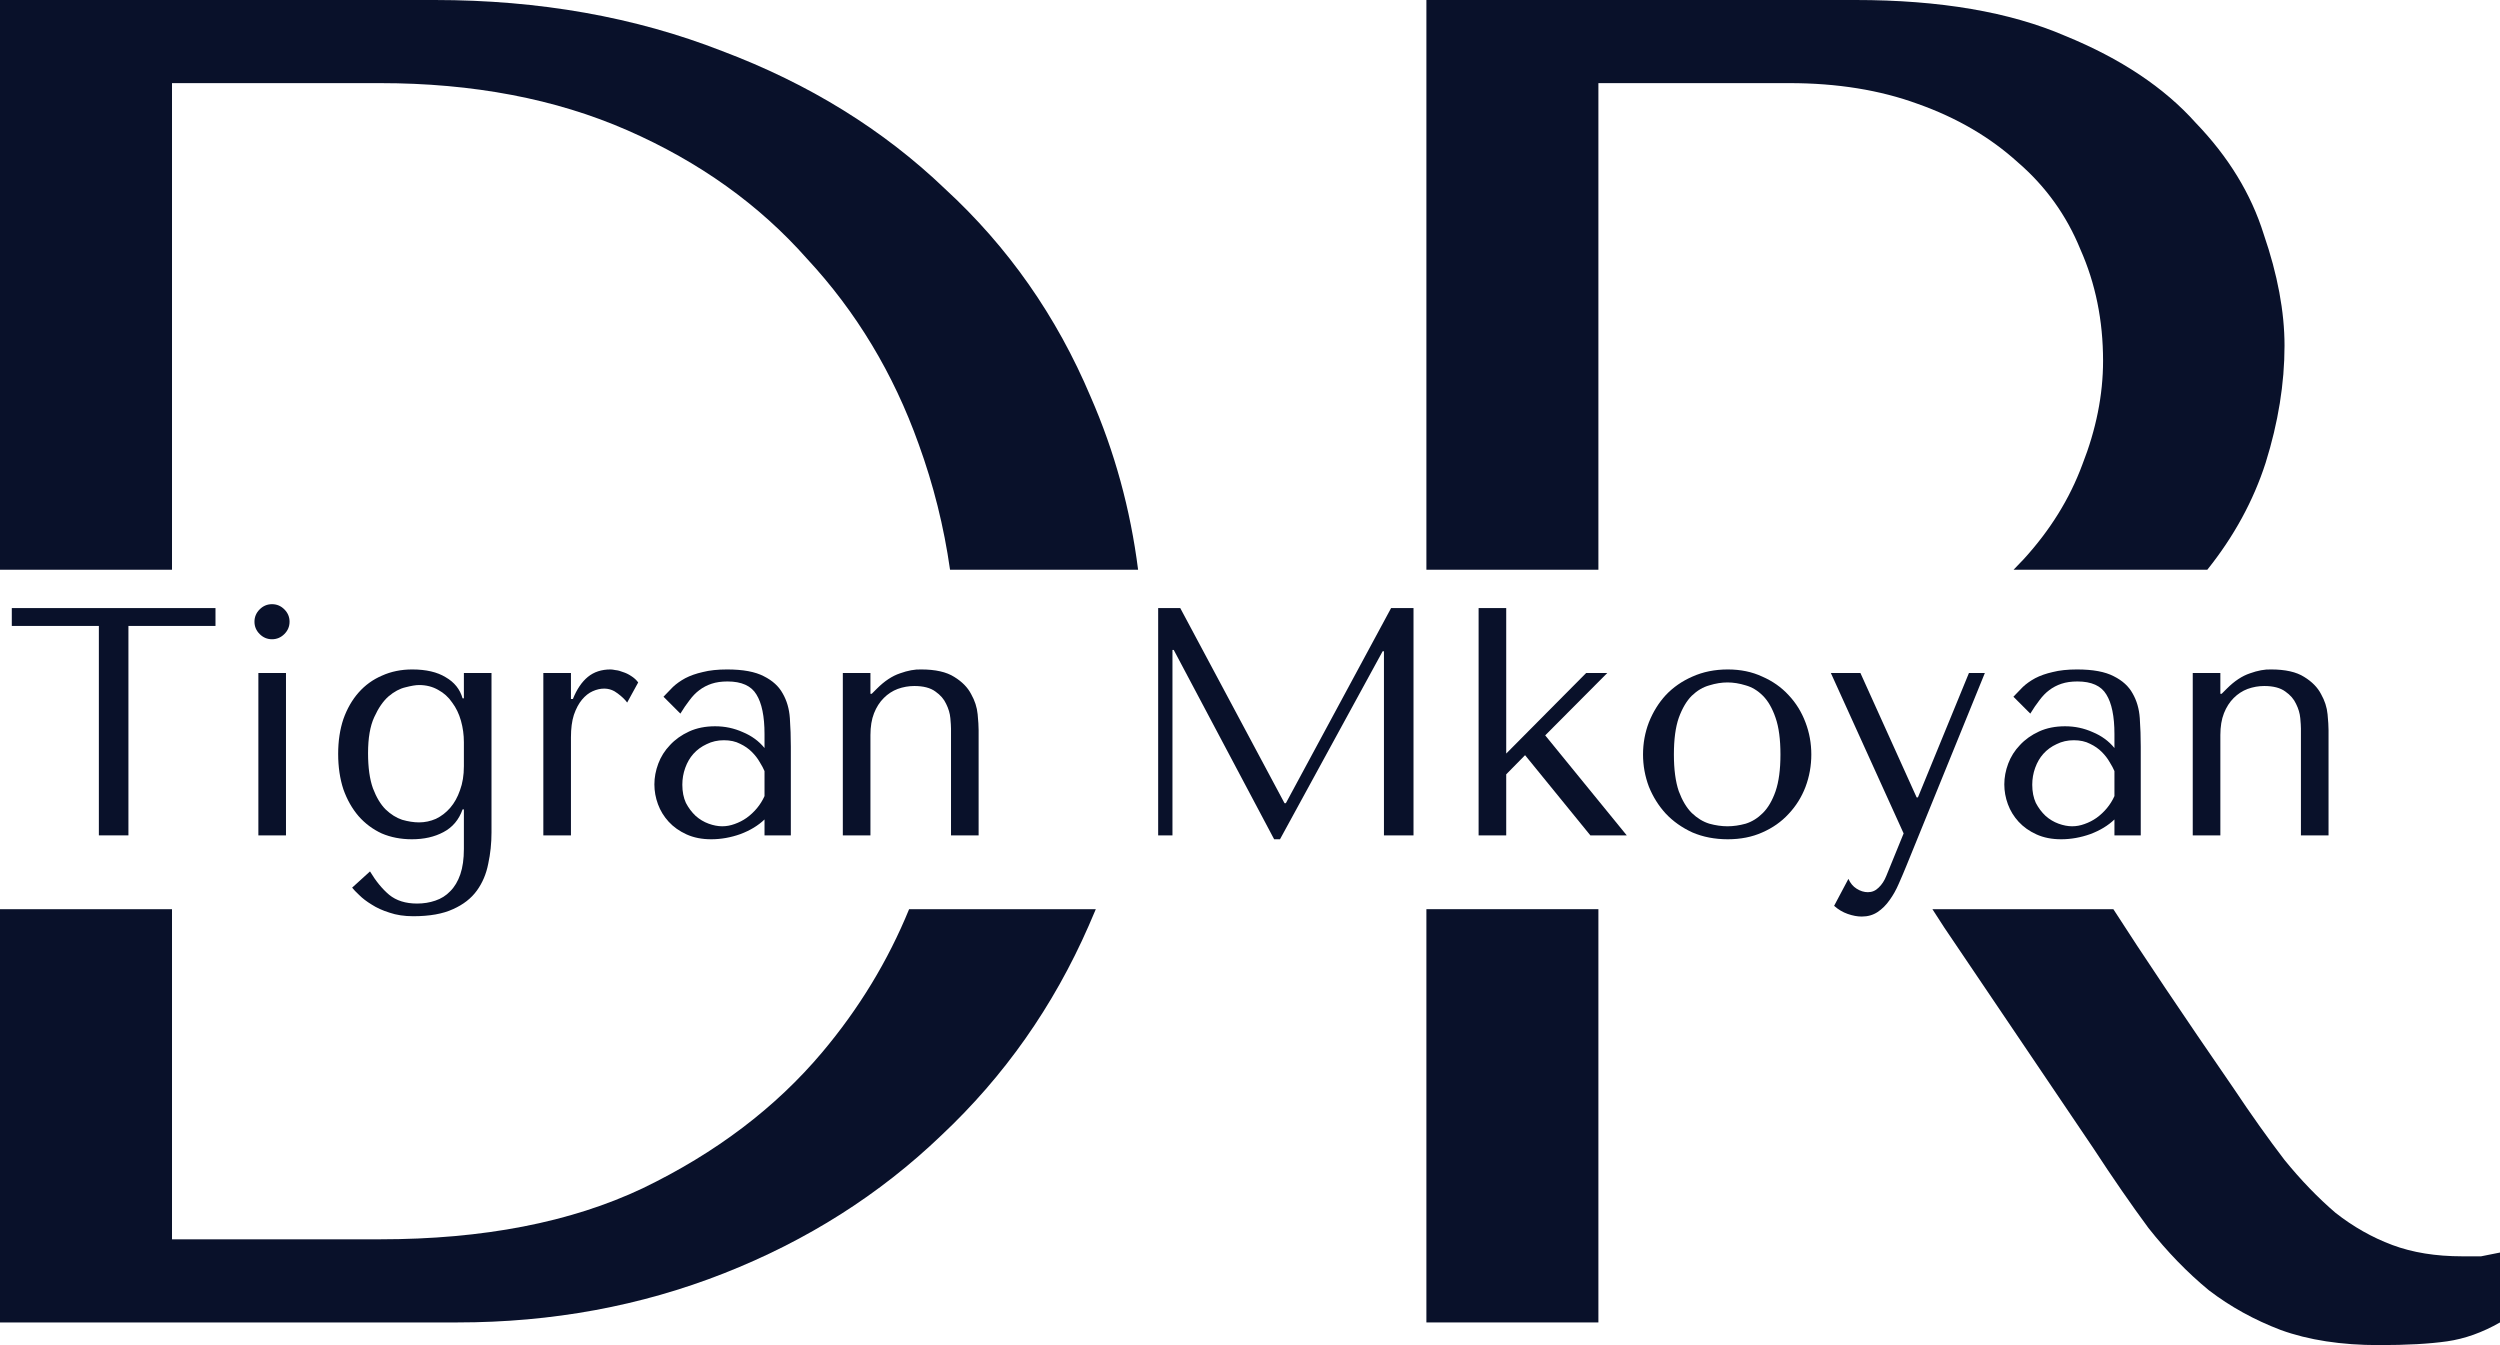
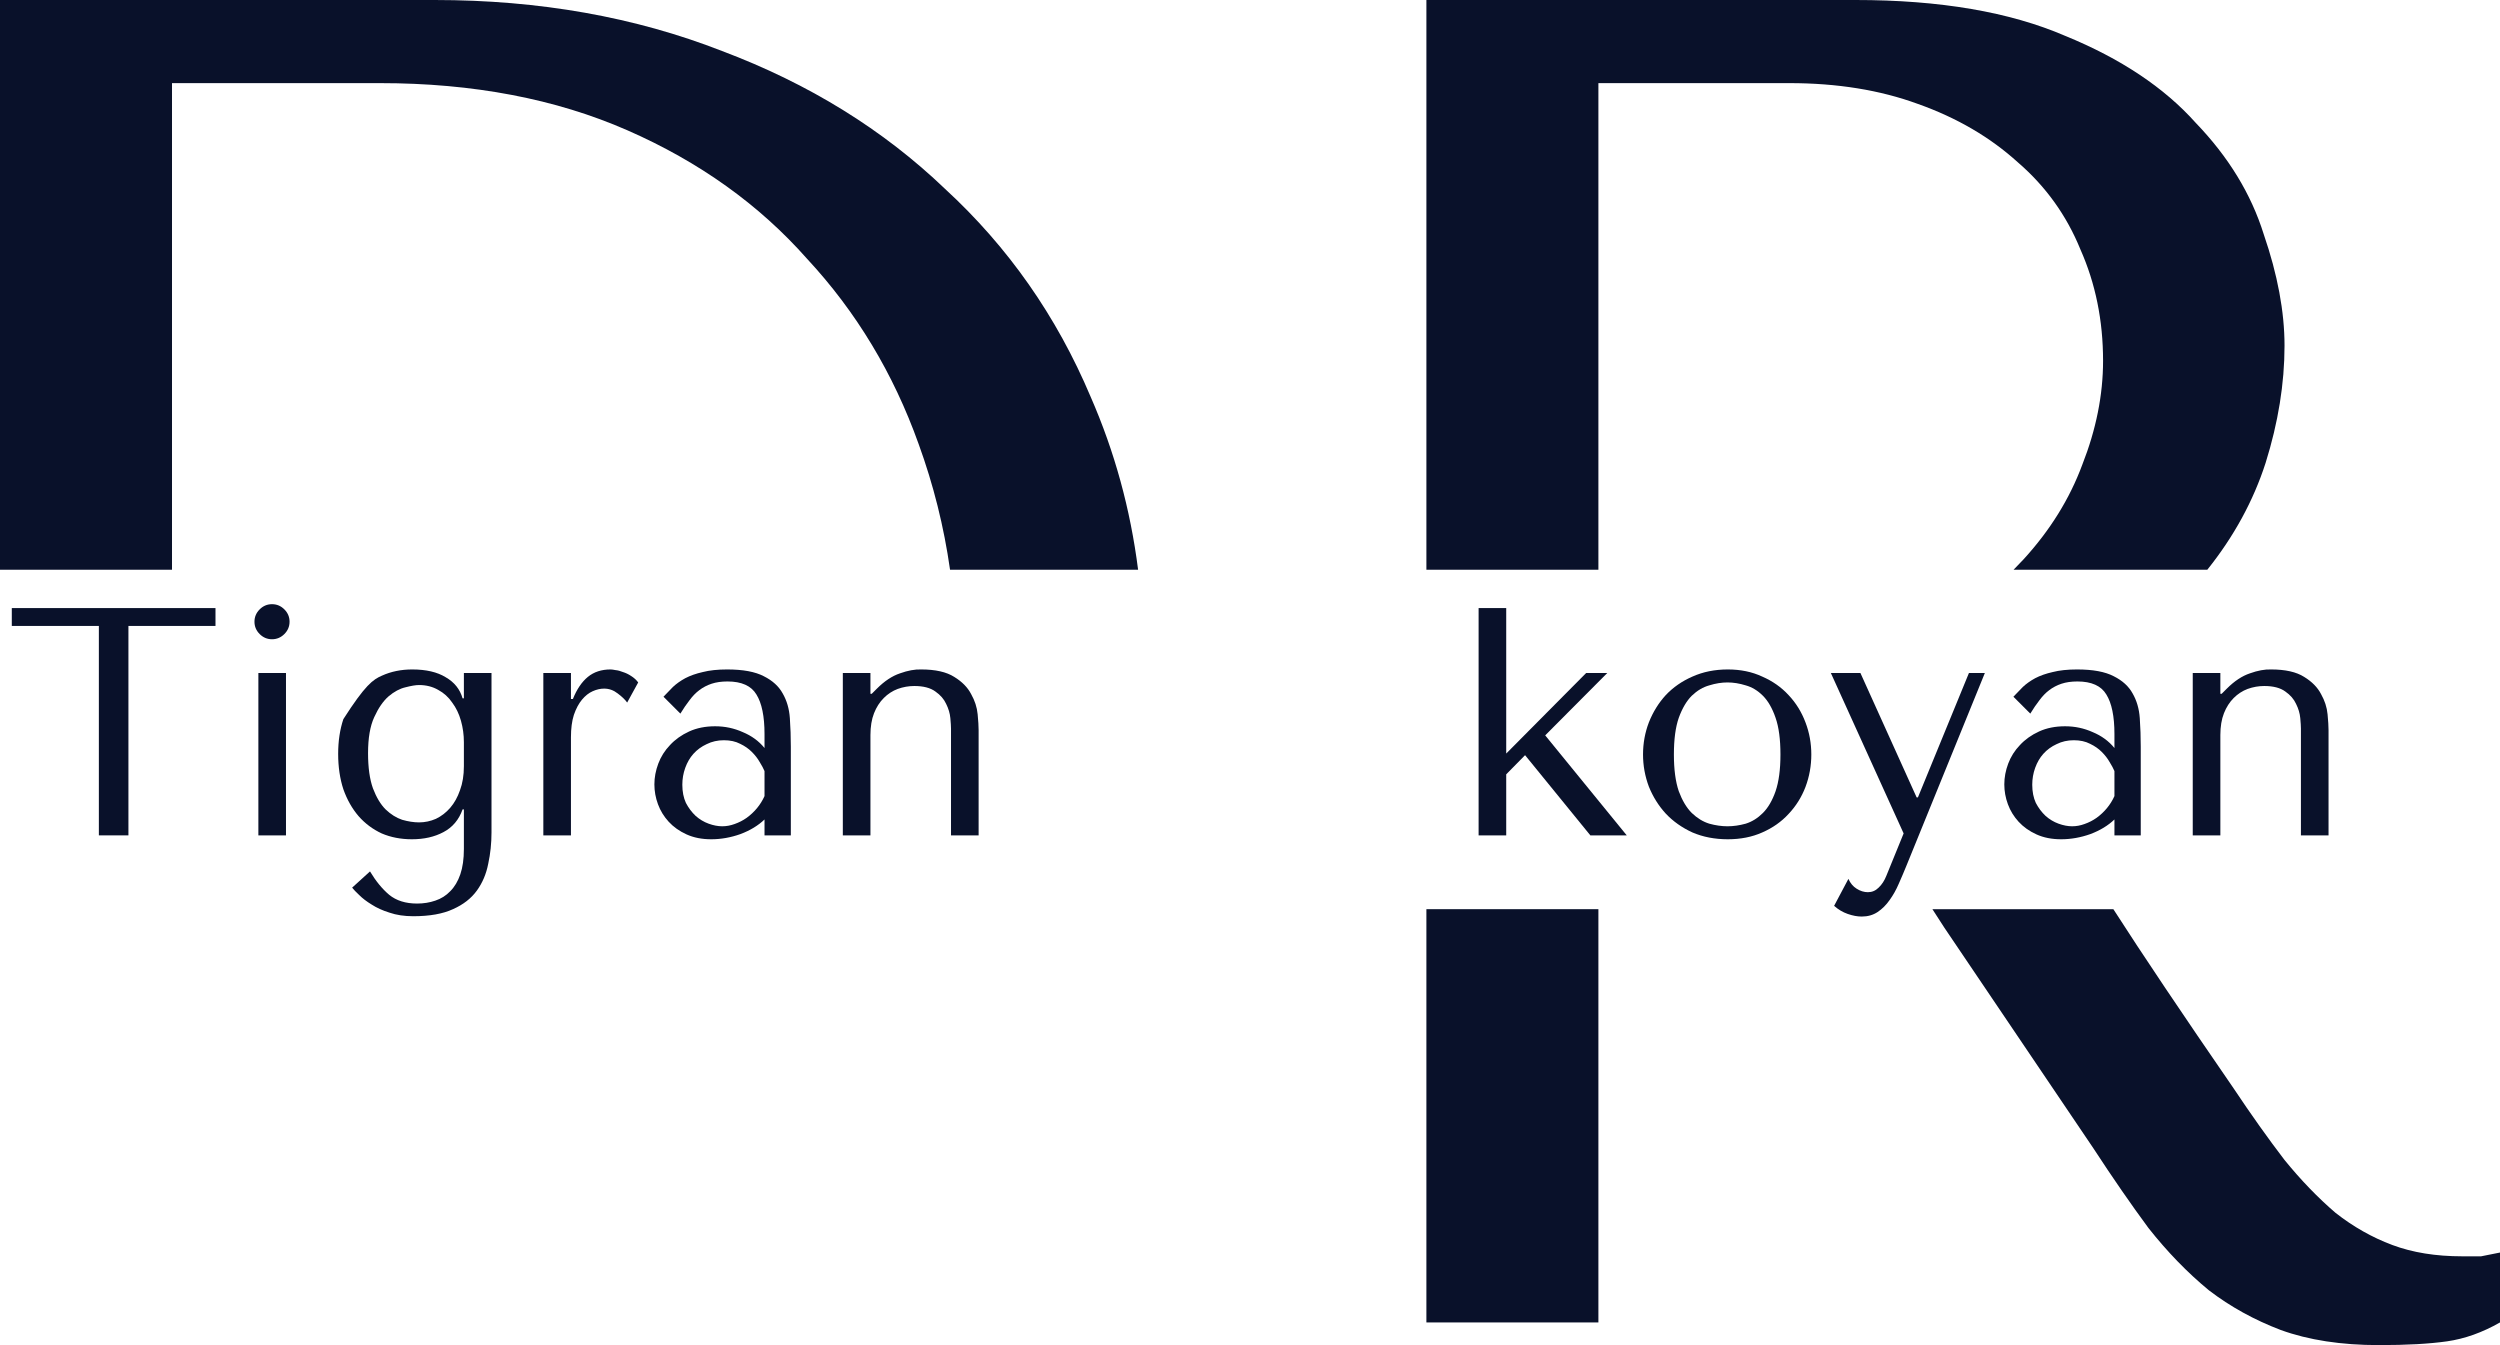
<svg xmlns="http://www.w3.org/2000/svg" width="920" height="495" viewBox="0 0 920 495" fill="none">
-   <path d="M400.651 340.66C387.667 370.323 369.582 396.046 346.396 417.83C323.674 439.614 297.01 456.531 266.405 468.581C235.8 480.632 203.108 486.657 168.329 486.657H0V334.577H63.297V456.067H139.81C177.835 456.067 210.063 449.81 236.495 437.296C263.391 424.319 285.417 407.633 302.575 387.24C316.127 371.132 326.787 353.577 334.553 334.577H403.259C402.42 336.617 401.55 338.645 400.651 340.66Z" fill="#09112A" />
  <path d="M0 0H159.982C198.47 0 233.713 6.257 265.709 18.771C297.706 30.822 325.065 47.739 347.787 69.522C370.973 90.843 388.826 116.334 401.346 145.997C410.166 166.147 415.99 187.366 418.819 209.654H349.614C347.37 193.826 343.515 178.401 338.049 163.378C328.775 137.423 315.095 114.712 297.01 95.246C279.389 75.316 257.362 59.558 230.931 47.971C204.499 36.383 174.125 30.59 139.81 30.59H63.297V209.654H0V0Z" fill="#09112A" />
  <path d="M588.211 486.657H524.914V334.577H588.211V486.657Z" fill="#09112A" />
  <path d="M524.914 0H682.809C713.878 0 739.614 4.403 760.018 13.209C780.422 21.552 796.42 32.212 808.013 45.19C820.069 57.704 828.416 71.376 833.053 86.208C838.154 101.039 840.705 114.712 840.705 127.226C840.705 141.131 838.386 155.499 833.749 170.33C829.235 184.316 822.085 197.423 812.299 209.652L741.004 209.652L744.715 205.787C754.453 195.126 761.641 183.539 766.278 171.025C771.379 158.048 773.929 145.302 773.929 132.788C773.929 117.956 771.147 104.284 765.583 91.77C760.482 79.256 752.83 68.596 742.629 59.789C732.427 50.52 720.138 43.336 705.763 38.237C691.852 33.139 676.085 30.59 658.464 30.59H588.211V209.654H524.914V0Z" fill="#09112A" />
  <path d="M821.924 400.449C828.416 410.183 834.676 418.989 840.705 426.868C846.733 434.284 852.993 440.772 859.485 446.334C865.977 451.433 872.933 455.372 880.352 458.153C887.772 460.934 896.35 462.324 906.089 462.324H913.044L920 460.934V486.657C913.508 490.365 907.016 492.683 900.524 493.61C894.032 494.537 885.685 495 875.483 495C861.572 495 849.515 493.146 839.313 489.438C829.575 485.73 820.765 480.864 812.882 474.838C804.998 468.35 797.579 460.702 790.623 451.896C784.131 443.09 777.407 433.357 770.452 422.697L715.501 341.355C714.005 339.029 712.546 336.769 711.124 334.577H777.714C788.313 351.094 803.05 373.051 821.924 400.449Z" fill="#09112A" />
  <path d="M47.26 307.417H36.381V230.345H4.341V223.773H79.3V230.345H47.26V307.417Z" fill="#09112A" />
  <path d="M95.08 247.671H105.242V307.417H95.08V247.671ZM93.645 228.792C93.645 227.039 94.283 225.526 95.558 224.251C96.833 222.976 98.348 222.339 100.101 222.339C101.854 222.339 103.369 222.976 104.644 224.251C105.919 225.526 106.557 227.039 106.557 228.792C106.557 230.544 105.919 232.058 104.644 233.332C103.369 234.607 101.854 235.244 100.101 235.244C98.348 235.244 96.833 234.607 95.558 233.332C94.283 232.058 93.645 230.544 93.645 228.792Z" fill="#09112A" />
-   <path d="M170.71 312.436V297.858H170.232C168.877 301.682 166.526 304.47 163.179 306.222C159.911 307.975 156.045 308.851 151.582 308.851C147.517 308.851 143.811 308.134 140.464 306.7C137.196 305.187 134.367 303.076 131.976 300.367C129.585 297.579 127.712 294.273 126.357 290.449C125.081 286.546 124.444 282.204 124.444 277.425C124.444 272.725 125.081 268.463 126.357 264.639C127.712 260.815 129.585 257.549 131.976 254.841C134.367 252.132 137.236 250.061 140.583 248.627C143.931 247.114 147.637 246.357 151.702 246.357C156.803 246.357 160.907 247.313 164.015 249.225C167.204 251.057 169.276 253.646 170.232 256.992H170.71V247.671H180.872V306.342C180.872 310.325 180.474 314.149 179.677 317.813C178.959 321.557 177.565 324.863 175.492 327.731C173.42 330.599 170.511 332.869 166.765 334.542C163.019 336.294 158.118 337.171 152.06 337.171C148.793 337.171 145.883 336.733 143.333 335.856C140.783 335.06 138.591 334.064 136.758 332.869C134.925 331.754 133.41 330.599 132.215 329.404C131.019 328.288 130.142 327.372 129.585 326.655L136.16 320.681C138.312 324.266 140.663 327.133 143.213 329.284C145.844 331.435 149.271 332.51 153.495 332.51C155.886 332.51 158.118 332.152 160.19 331.435C162.342 330.718 164.175 329.563 165.689 327.97C167.283 326.377 168.519 324.305 169.395 321.756C170.272 319.207 170.71 316.1 170.71 312.436ZM170.71 281.965V273.123C170.71 270.415 170.352 267.786 169.634 265.237C168.917 262.687 167.841 260.457 166.407 258.545C165.052 256.554 163.338 255 161.266 253.885C159.194 252.69 156.842 252.093 154.212 252.093C153.017 252.093 151.343 252.371 149.191 252.929C147.119 253.407 145.047 254.522 142.974 256.275C140.982 258.027 139.228 260.576 137.714 263.922C136.2 267.188 135.443 271.61 135.443 277.186C135.443 282.443 136.04 286.745 137.236 290.091C138.511 293.437 140.065 296.026 141.898 297.858C143.811 299.69 145.844 300.965 147.996 301.682C150.227 302.319 152.299 302.638 154.212 302.638C156.364 302.638 158.436 302.199 160.429 301.323C162.421 300.367 164.175 299.013 165.689 297.26C167.204 295.508 168.399 293.357 169.276 290.808C170.232 288.259 170.71 285.311 170.71 281.965Z" fill="#09112A" />
+   <path d="M170.71 312.436V297.858H170.232C168.877 301.682 166.526 304.47 163.179 306.222C159.911 307.975 156.045 308.851 151.582 308.851C147.517 308.851 143.811 308.134 140.464 306.7C137.196 305.187 134.367 303.076 131.976 300.367C129.585 297.579 127.712 294.273 126.357 290.449C125.081 286.546 124.444 282.204 124.444 277.425C124.444 272.725 125.081 268.463 126.357 264.639C134.367 252.132 137.236 250.061 140.583 248.627C143.931 247.114 147.637 246.357 151.702 246.357C156.803 246.357 160.907 247.313 164.015 249.225C167.204 251.057 169.276 253.646 170.232 256.992H170.71V247.671H180.872V306.342C180.872 310.325 180.474 314.149 179.677 317.813C178.959 321.557 177.565 324.863 175.492 327.731C173.42 330.599 170.511 332.869 166.765 334.542C163.019 336.294 158.118 337.171 152.06 337.171C148.793 337.171 145.883 336.733 143.333 335.856C140.783 335.06 138.591 334.064 136.758 332.869C134.925 331.754 133.41 330.599 132.215 329.404C131.019 328.288 130.142 327.372 129.585 326.655L136.16 320.681C138.312 324.266 140.663 327.133 143.213 329.284C145.844 331.435 149.271 332.51 153.495 332.51C155.886 332.51 158.118 332.152 160.19 331.435C162.342 330.718 164.175 329.563 165.689 327.97C167.283 326.377 168.519 324.305 169.395 321.756C170.272 319.207 170.71 316.1 170.71 312.436ZM170.71 281.965V273.123C170.71 270.415 170.352 267.786 169.634 265.237C168.917 262.687 167.841 260.457 166.407 258.545C165.052 256.554 163.338 255 161.266 253.885C159.194 252.69 156.842 252.093 154.212 252.093C153.017 252.093 151.343 252.371 149.191 252.929C147.119 253.407 145.047 254.522 142.974 256.275C140.982 258.027 139.228 260.576 137.714 263.922C136.2 267.188 135.443 271.61 135.443 277.186C135.443 282.443 136.04 286.745 137.236 290.091C138.511 293.437 140.065 296.026 141.898 297.858C143.811 299.69 145.844 300.965 147.996 301.682C150.227 302.319 152.299 302.638 154.212 302.638C156.364 302.638 158.436 302.199 160.429 301.323C162.421 300.367 164.175 299.013 165.689 297.26C167.204 295.508 168.399 293.357 169.276 290.808C170.232 288.259 170.71 285.311 170.71 281.965Z" fill="#09112A" />
  <path d="M199.948 247.671H210.11V257.231H210.827C212.262 253.646 214.095 250.937 216.327 249.105C218.558 247.273 221.348 246.357 224.695 246.357C225.094 246.357 225.692 246.437 226.489 246.596C227.365 246.676 228.282 246.915 229.238 247.313C230.275 247.631 231.271 248.109 232.227 248.747C233.263 249.384 234.14 250.181 234.857 251.137L230.793 258.545C230.075 257.509 228.92 256.394 227.326 255.199C225.811 254.004 224.138 253.407 222.304 253.407C220.95 253.407 219.555 253.726 218.12 254.363C216.686 255 215.37 256.036 214.175 257.47C212.979 258.904 211.983 260.776 211.186 263.086C210.469 265.316 210.11 268.065 210.11 271.331V307.417H199.948V247.671Z" fill="#09112A" />
  <path d="M267.595 246.357C273.413 246.357 277.916 247.193 281.104 248.866C284.292 250.459 286.604 252.57 288.038 255.199C289.553 257.828 290.429 260.855 290.668 264.281C290.908 267.706 291.027 271.211 291.027 274.796V307.417H281.343V301.562C279.032 303.793 276.083 305.585 272.497 306.939C268.91 308.214 265.323 308.851 261.737 308.851C258.31 308.851 255.281 308.254 252.651 307.059C250.021 305.864 247.829 304.31 246.076 302.399C244.322 300.487 243.007 298.336 242.13 295.946C241.254 293.556 240.815 291.126 240.815 288.657C240.815 286.108 241.294 283.559 242.25 281.01C243.206 278.46 244.641 276.19 246.554 274.198C248.467 272.127 250.818 270.454 253.607 269.18C256.397 267.905 259.585 267.268 263.172 267.268C266.758 267.268 270.145 267.985 273.333 269.419C276.601 270.773 279.271 272.725 281.343 275.274V270.136C281.343 263.604 280.347 258.744 278.355 255.558C276.442 252.371 272.895 250.778 267.715 250.778C265.483 250.778 263.53 251.057 261.856 251.615C260.183 252.172 258.668 252.969 257.314 254.004C256.038 254.96 254.843 256.195 253.727 257.709C252.611 259.143 251.495 260.776 250.38 262.608L244.163 256.394C245.279 255.199 246.434 254.004 247.63 252.809C248.905 251.615 250.419 250.539 252.173 249.583C254.006 248.627 256.158 247.87 258.629 247.313C261.099 246.676 264.088 246.357 267.595 246.357ZM281.343 283.758C280.945 282.802 280.347 281.687 279.55 280.412C278.833 279.137 277.876 277.903 276.681 276.708C275.485 275.513 274.051 274.517 272.377 273.721C270.703 272.844 268.711 272.406 266.399 272.406C264.088 272.406 261.976 272.884 260.063 273.84C258.15 274.716 256.517 275.911 255.162 277.425C253.886 278.859 252.89 280.571 252.173 282.563C251.455 284.554 251.097 286.626 251.097 288.776C251.097 291.326 251.535 293.556 252.412 295.468C253.368 297.3 254.564 298.893 255.998 300.248C257.433 301.522 259.027 302.478 260.781 303.116C262.534 303.753 264.208 304.071 265.802 304.071C267.316 304.071 268.83 303.793 270.345 303.235C271.939 302.677 273.413 301.921 274.768 300.965C276.203 299.929 277.478 298.734 278.594 297.38C279.71 296.026 280.626 294.552 281.343 292.959V283.758Z" fill="#09112A" />
  <path d="M360.133 307.417H349.971V268.104C349.971 267.308 349.891 266.033 349.732 264.281C349.572 262.528 349.054 260.776 348.178 259.023C347.381 257.27 346.065 255.757 344.232 254.482C342.399 253.128 339.809 252.451 336.461 252.451C334.389 252.451 332.357 252.809 330.364 253.526C328.452 254.243 326.738 255.359 325.224 256.872C323.709 258.386 322.514 260.258 321.637 262.488C320.76 264.719 320.322 267.387 320.322 270.494V307.417H310.16V247.671H320.322V255.319H320.8L322.713 253.407C325.503 250.619 328.332 248.747 331.201 247.791C334.07 246.755 336.661 246.277 338.972 246.357C344.232 246.357 348.297 247.273 351.166 249.105C354.036 250.858 356.108 252.969 357.383 255.438C358.738 257.828 359.535 260.298 359.774 262.847C360.013 265.316 360.133 267.268 360.133 268.702V307.417Z" fill="#09112A" />
-   <path d="M434.334 223.773L472.71 295.588H473.189L511.923 223.773H520.172V307.417H509.293V239.665H508.815L471.037 308.851H468.885L431.943 239.187H431.465V307.417H426.205V223.773H434.334Z" fill="#09112A" />
  <path d="M554.289 223.773V277.305L583.698 247.671H591.469L568.635 270.614L598.642 307.417H585.252L561.223 277.903L554.289 284.953V307.417H544.127V223.773H554.289Z" fill="#09112A" />
  <path d="M666.564 277.664C666.564 281.806 665.846 285.789 664.412 289.613C662.977 293.357 660.905 296.663 658.195 299.531C655.565 302.399 652.337 304.669 648.511 306.342C644.765 308.015 640.541 308.851 635.839 308.851C631.057 308.851 626.713 308.015 622.808 306.342C618.982 304.589 615.714 302.279 613.004 299.411C610.374 296.543 608.302 293.238 606.788 289.493C605.353 285.67 604.636 281.726 604.636 277.664C604.636 273.521 605.353 269.578 606.788 265.834C608.302 262.01 610.374 258.665 613.004 255.797C615.714 252.929 618.982 250.659 622.808 248.986C626.713 247.233 631.057 246.357 635.839 246.357C640.541 246.357 644.765 247.233 648.511 248.986C652.337 250.659 655.565 252.929 658.195 255.797C660.905 258.665 662.977 262.01 664.412 265.834C665.846 269.578 666.564 273.521 666.564 277.664ZM655.206 277.664C655.206 272.087 654.608 267.587 653.413 264.161C652.217 260.656 650.663 257.948 648.75 256.036C646.838 254.124 644.725 252.849 642.414 252.212C640.103 251.495 637.871 251.137 635.719 251.137C633.567 251.137 631.336 251.495 629.024 252.212C626.713 252.849 624.561 254.124 622.569 256.036C620.656 257.948 619.062 260.656 617.786 264.161C616.591 267.587 615.993 272.087 615.993 277.664C615.993 283.16 616.591 287.661 617.786 291.166C619.062 294.592 620.656 297.26 622.569 299.172C624.561 301.084 626.713 302.399 629.024 303.116C631.336 303.753 633.567 304.071 635.719 304.071C637.871 304.071 640.103 303.753 642.414 303.116C644.725 302.399 646.838 301.084 648.75 299.172C650.663 297.26 652.217 294.592 653.413 291.166C654.608 287.661 655.206 283.16 655.206 277.664Z" fill="#09112A" />
  <path d="M705.318 293.437H705.796L724.566 247.671H730.424L701.492 318.769C700.616 320.92 699.699 323.071 698.743 325.221C697.786 327.452 696.67 329.444 695.395 331.196C694.12 333.028 692.645 334.502 690.972 335.617C689.298 336.733 687.345 337.29 685.114 337.29C683.52 337.29 681.806 336.971 679.973 336.334C678.14 335.697 676.466 334.701 674.952 333.347L680.212 323.429C680.929 325.022 681.926 326.217 683.201 327.014C684.556 327.89 685.951 328.328 687.385 328.328C688.9 328.328 690.215 327.771 691.33 326.655C692.526 325.54 693.482 324.066 694.2 322.234L700.536 306.7L673.756 247.671H684.636L705.318 293.437Z" fill="#09112A" />
  <path d="M764.365 246.357C770.184 246.357 774.687 247.193 777.875 248.866C781.063 250.459 783.374 252.57 784.809 255.199C786.323 257.828 787.2 260.855 787.439 264.281C787.678 267.706 787.797 271.211 787.797 274.796V307.417H778.114V301.562C775.802 303.793 772.854 305.585 769.267 306.939C765.68 308.214 762.094 308.851 758.507 308.851C755.08 308.851 752.052 308.254 749.421 307.059C746.791 305.864 744.6 304.31 742.846 302.399C741.093 300.487 739.778 298.336 738.901 295.946C738.024 293.556 737.586 291.126 737.586 288.657C737.586 286.108 738.064 283.559 739.02 281.01C739.977 278.46 741.411 276.19 743.324 274.198C745.237 272.127 747.588 270.454 750.378 269.18C753.167 267.905 756.355 267.268 759.942 267.268C763.529 267.268 766.916 267.985 770.104 269.419C773.372 270.773 776.042 272.725 778.114 275.274V270.136C778.114 263.604 777.118 258.744 775.125 255.558C773.212 252.371 769.665 250.778 764.485 250.778C762.253 250.778 760.301 251.057 758.627 251.615C756.953 252.172 755.439 252.969 754.084 254.004C752.809 254.96 751.613 256.195 750.497 257.709C749.382 259.143 748.266 260.776 747.15 262.608L740.933 256.394C742.049 255.199 743.205 254.004 744.4 252.809C745.675 251.615 747.19 250.539 748.943 249.583C750.776 248.627 752.928 247.87 755.399 247.313C757.87 246.676 760.859 246.357 764.365 246.357ZM778.114 283.758C777.715 282.802 777.118 281.687 776.321 280.412C775.603 279.137 774.647 277.903 773.451 276.708C772.256 275.513 770.821 274.517 769.147 273.721C767.474 272.844 765.481 272.406 763.17 272.406C760.858 272.406 758.746 272.884 756.834 273.84C754.921 274.716 753.287 275.911 751.932 277.425C750.657 278.859 749.66 280.571 748.943 282.563C748.226 284.554 747.867 286.626 747.867 288.776C747.867 291.326 748.306 293.556 749.182 295.468C750.139 297.3 751.334 298.893 752.769 300.248C754.203 301.522 755.797 302.478 757.551 303.116C759.304 303.753 760.978 304.071 762.572 304.071C764.086 304.071 765.601 303.793 767.115 303.235C768.709 302.677 770.184 301.921 771.539 300.965C772.973 299.929 774.248 298.734 775.364 297.38C776.48 296.026 777.396 294.552 778.114 292.959V283.758Z" fill="#09112A" />
  <path d="M856.903 307.417H846.741V268.104C846.741 267.308 846.662 266.033 846.502 264.281C846.343 262.528 845.825 260.776 844.948 259.023C844.151 257.27 842.836 255.757 841.003 254.482C839.17 253.128 836.579 252.451 833.232 252.451C831.16 252.451 829.127 252.809 827.135 253.526C825.222 254.243 823.508 255.359 821.994 256.872C820.48 258.386 819.284 260.258 818.407 262.488C817.531 264.719 817.092 267.387 817.092 270.494V307.417H806.931V247.671H817.092V255.319H817.571L819.483 253.407C822.273 250.619 825.102 248.747 827.972 247.791C830.841 246.755 833.431 246.277 835.742 246.357C841.003 246.357 845.067 247.273 847.937 249.105C850.806 250.858 852.878 252.969 854.153 255.438C855.508 257.828 856.305 260.298 856.544 262.847C856.784 265.316 856.903 267.268 856.903 268.702V307.417Z" fill="#09112A" />
</svg>